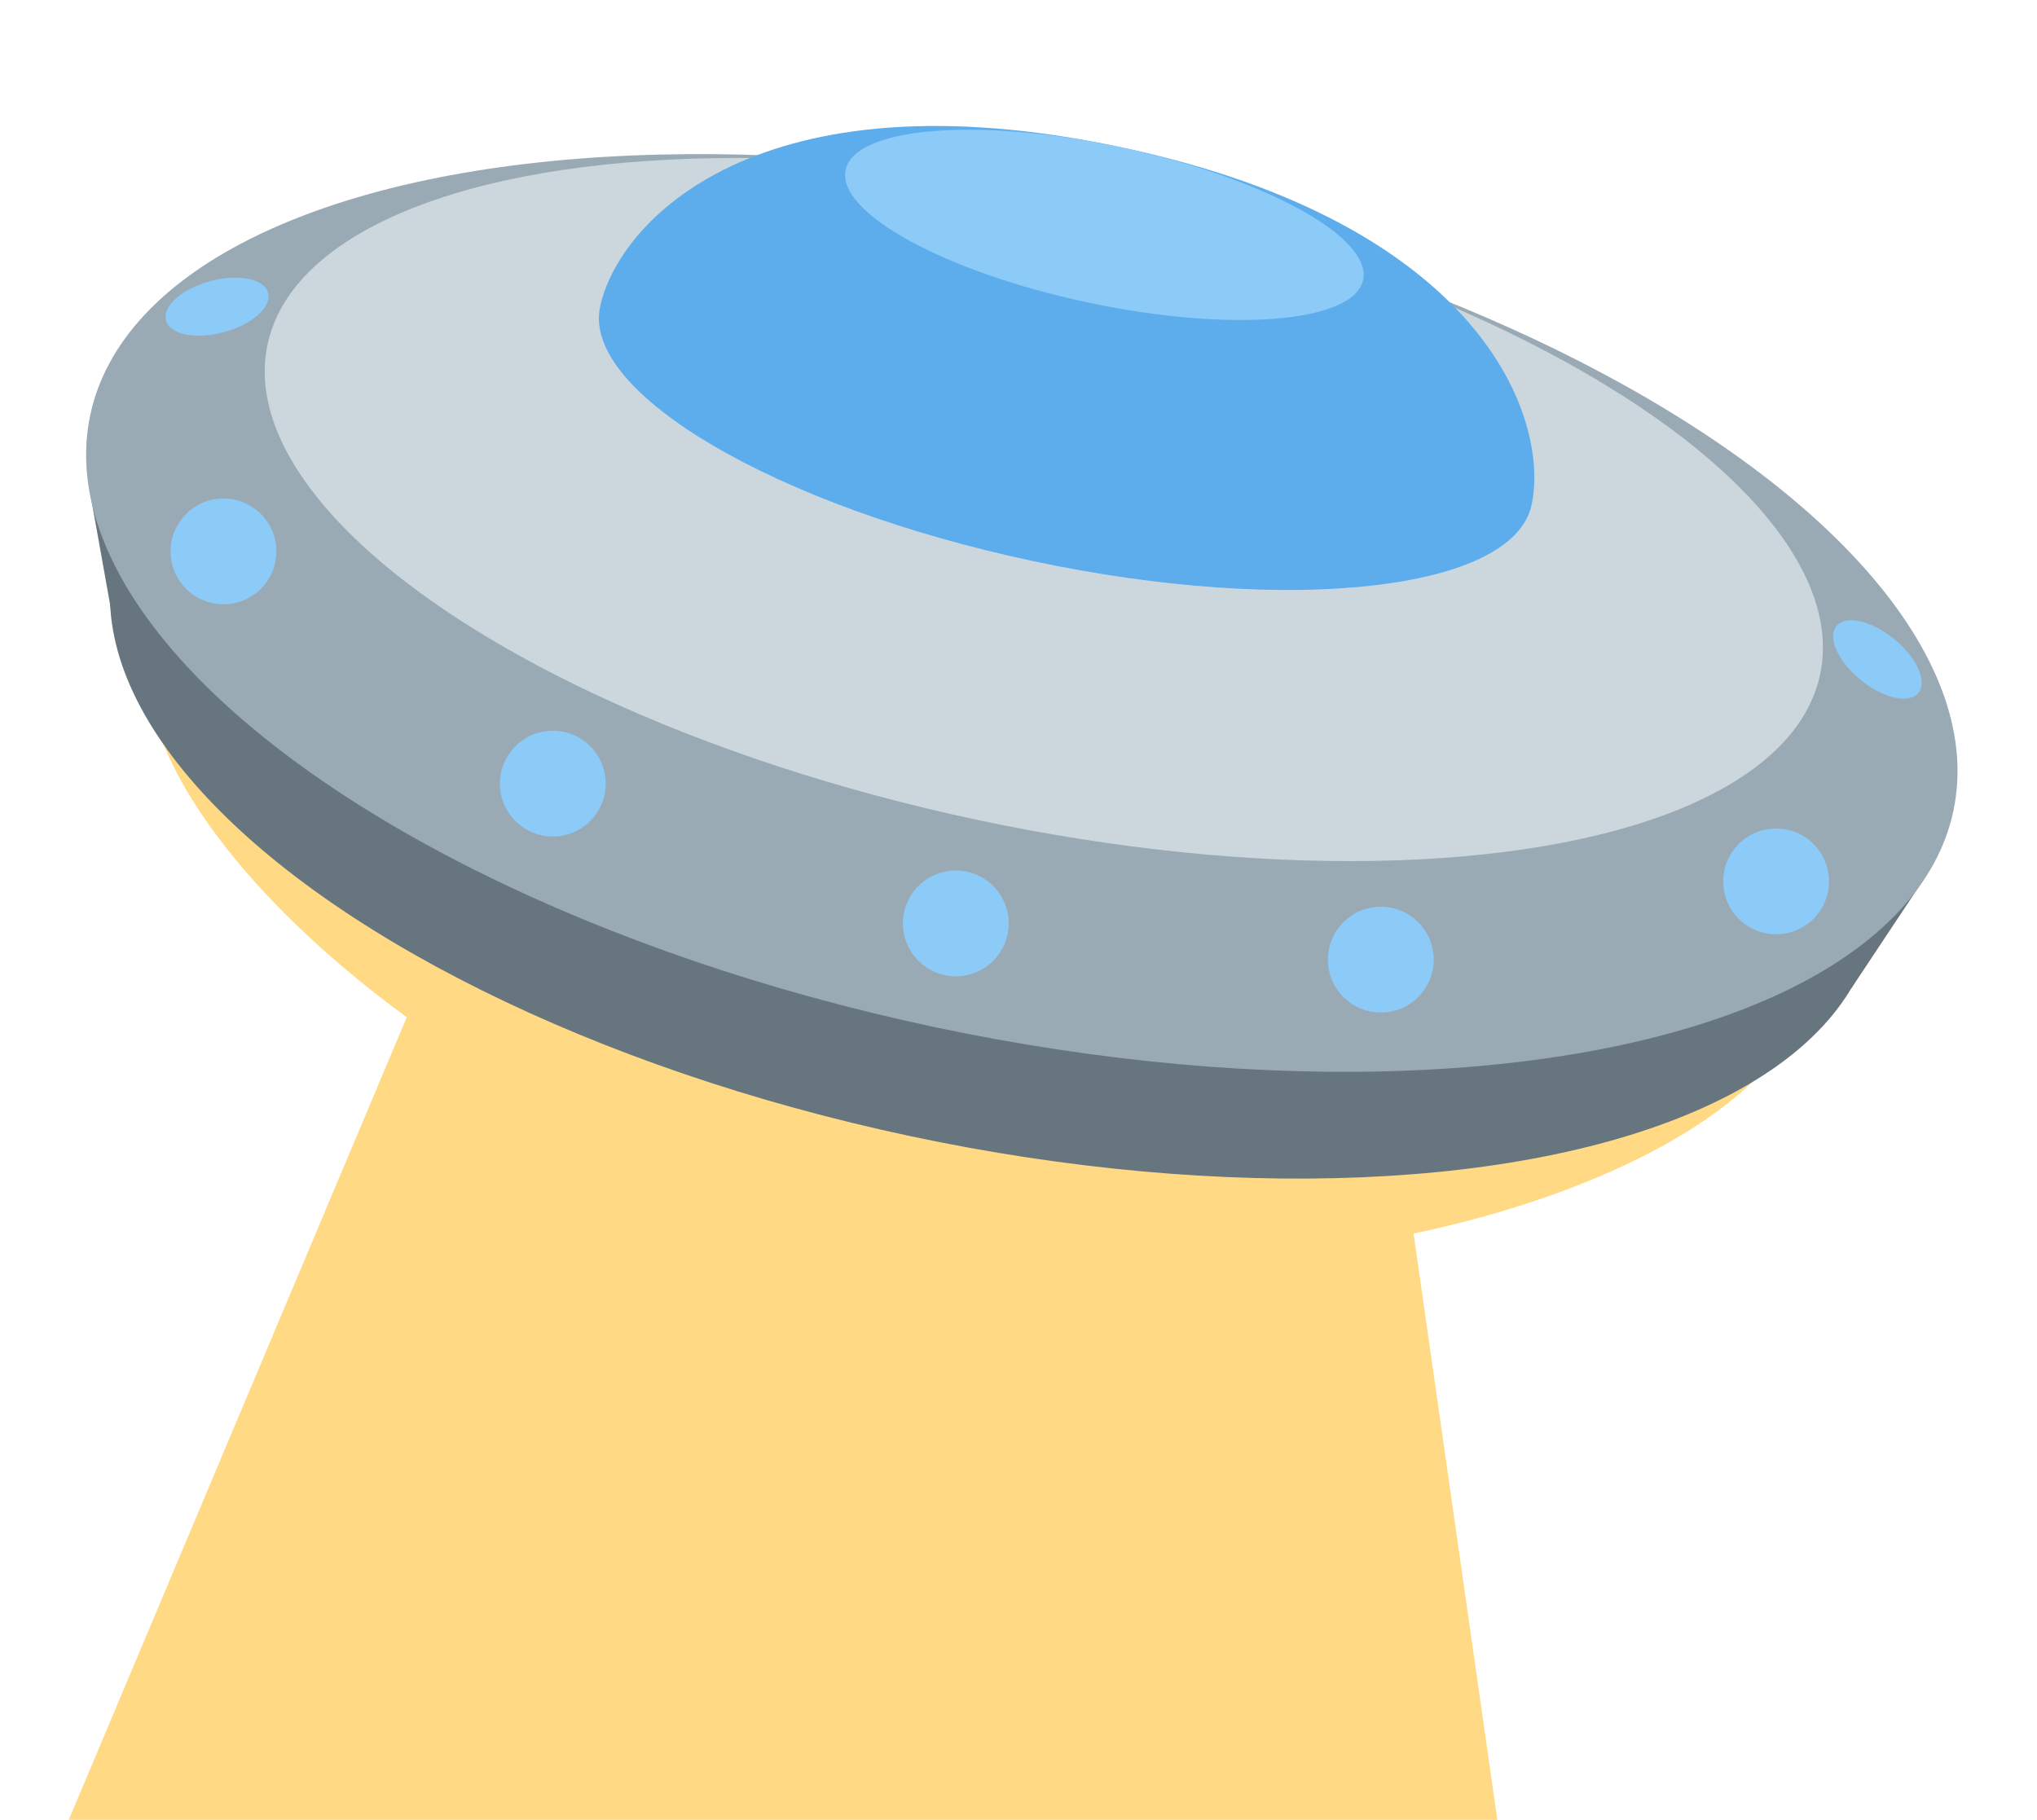
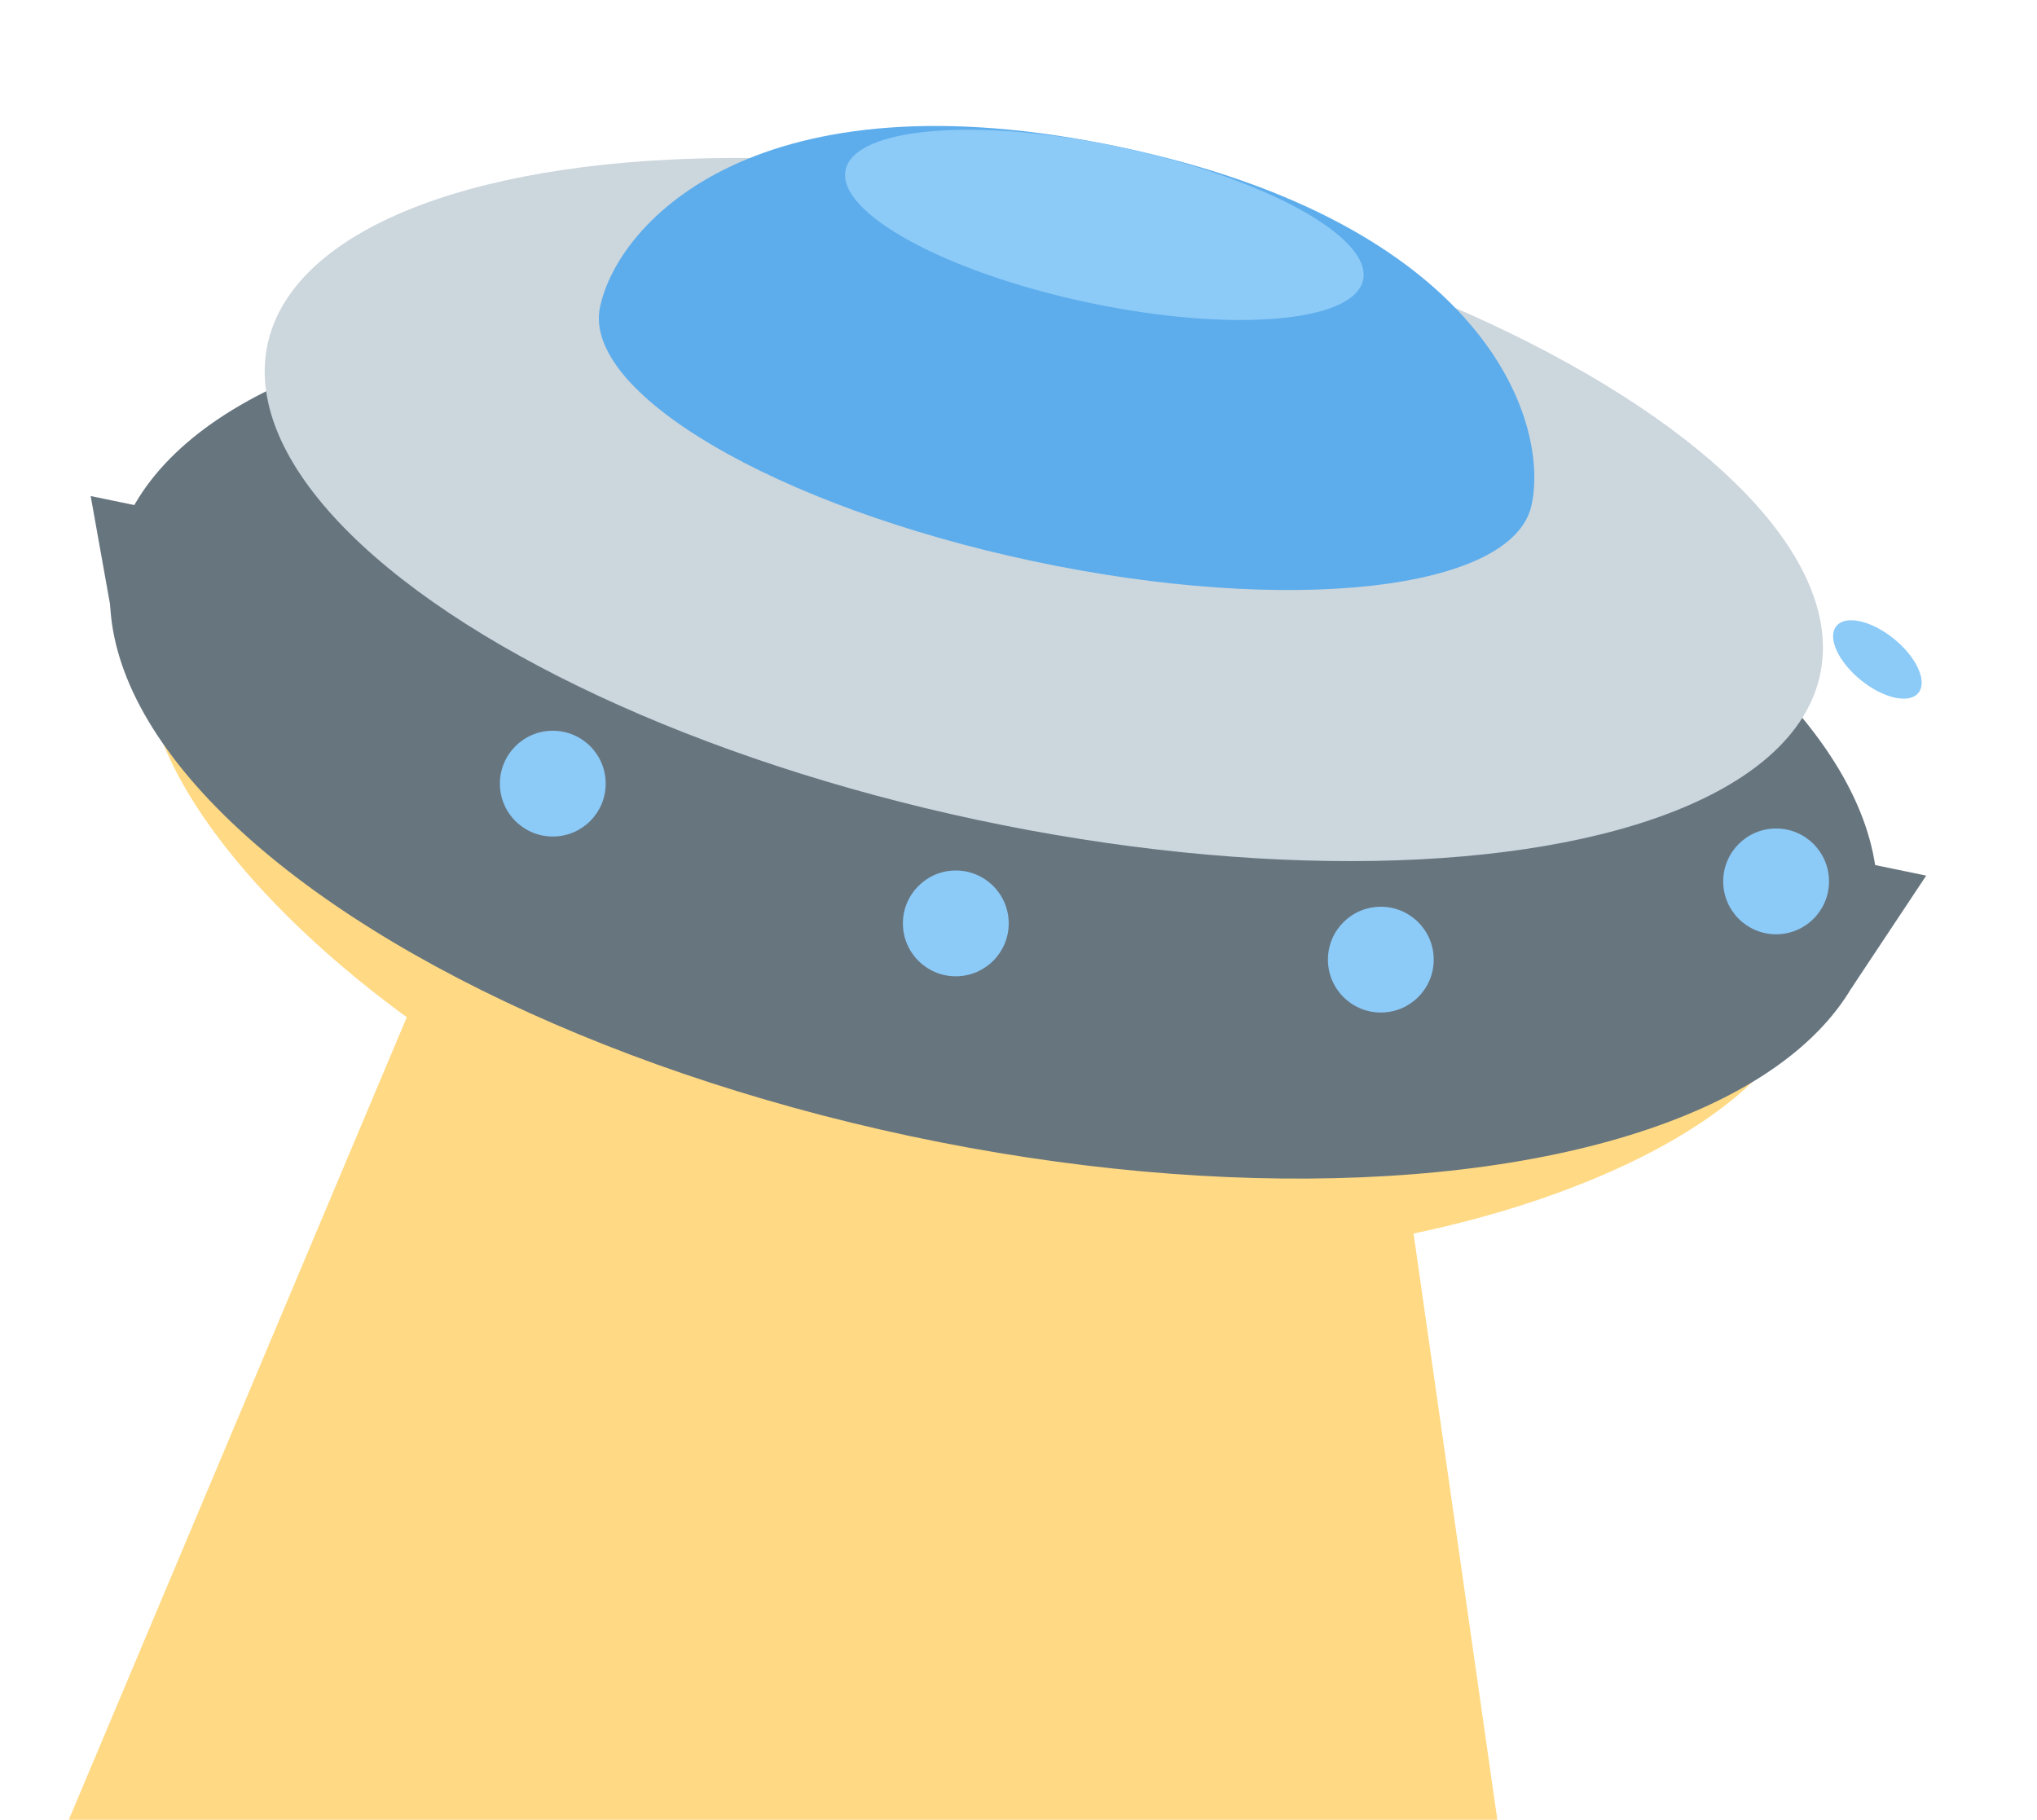
<svg xmlns="http://www.w3.org/2000/svg" height="34.4" preserveAspectRatio="xMidYMid meet" version="1.0" viewBox="-1.3 1.6 38.5 34.4" width="38.5" zoomAndPan="magnify">
  <g id="change1_1">
    <path d="M32.831 20.425c-.689 3.241-9.21 6.221-17.314 4.499S.841 17.013 1.53 13.772s8.587-3.287 16.69-1.564 15.3 4.976 14.611 8.217z" fill="#FFD983" />
  </g>
  <g id="change1_2">
    <path d="M27 36l-2-14-17-5-8 19z" fill="#FFD983" />
  </g>
  <g id="change2_1">
    <ellipse cx="17.481" cy="15.685" fill="#67757F" rx="7.556" ry="17" transform="rotate(-78 17.482 15.686)" />
  </g>
  <g id="change2_2">
    <path d="M.414 10.977l.414 2.315 32.866 6.986 1.412-2.126z" fill="#67757F" />
  </g>
  <g id="change3_1">
-     <ellipse cx="18.012" cy="13.186" fill="#9AAAB4" rx="8" ry="18" transform="rotate(-78 18.013 13.186)" />
-   </g>
+     </g>
  <g id="change4_1">
    <ellipse cx="18.428" cy="11.229" fill="#CCD6DD" rx="6" ry="15" transform="rotate(-78 18.43 11.23)" />
  </g>
  <g id="change5_1">
-     <ellipse cx="18.844" cy="9.273" fill="#E1E8ED" rx="3" ry="9" transform="rotate(-78 18.845 9.274)" />
-   </g>
+     </g>
  <g id="change6_1">
    <path d="M10.041 7.402c.344-1.621 2.996-4.475 9.843-3.02s8.108 5.141 7.764 6.762c-.344 1.621-4.565 2.097-9.427 1.063s-8.525-3.184-8.18-4.805z" fill="#5DADEC" />
  </g>
  <g id="change7_1">
    <circle cx="16.765" cy="19.055" fill="#8CCAF7" r="1" />
  </g>
  <g id="change7_2">
    <circle cx="24.798" cy="19.74" fill="#8CCAF7" r="1" />
  </g>
  <g id="change7_3">
    <circle cx="32.269" cy="18.261" fill="#8CCAF7" r="1" />
  </g>
  <g id="change7_4">
    <ellipse cx="34.183" cy="14.067" fill="#8CCAF7" rx=".5" ry="1" transform="rotate(-50.811 34.182 14.066)" />
  </g>
  <g id="change7_5">
-     <ellipse cx="2.802" cy="7.397" fill="#8CCAF7" rx="1" ry=".5" transform="rotate(-15.188 2.802 7.396)" />
-   </g>
+     </g>
  <g id="change7_6">
-     <circle cx="2.924" cy="12.023" fill="#8CCAF7" r="1" />
-   </g>
+     </g>
  <g id="change7_7">
    <circle cx="9.148" cy="16.413" fill="#8CCAF7" r="1" />
  </g>
  <g id="change7_8">
    <ellipse cx="19.572" cy="5.85" fill="#8CCAF7" rx="1.5" ry="5" transform="rotate(-78 19.573 5.85)" />
  </g>
</svg>